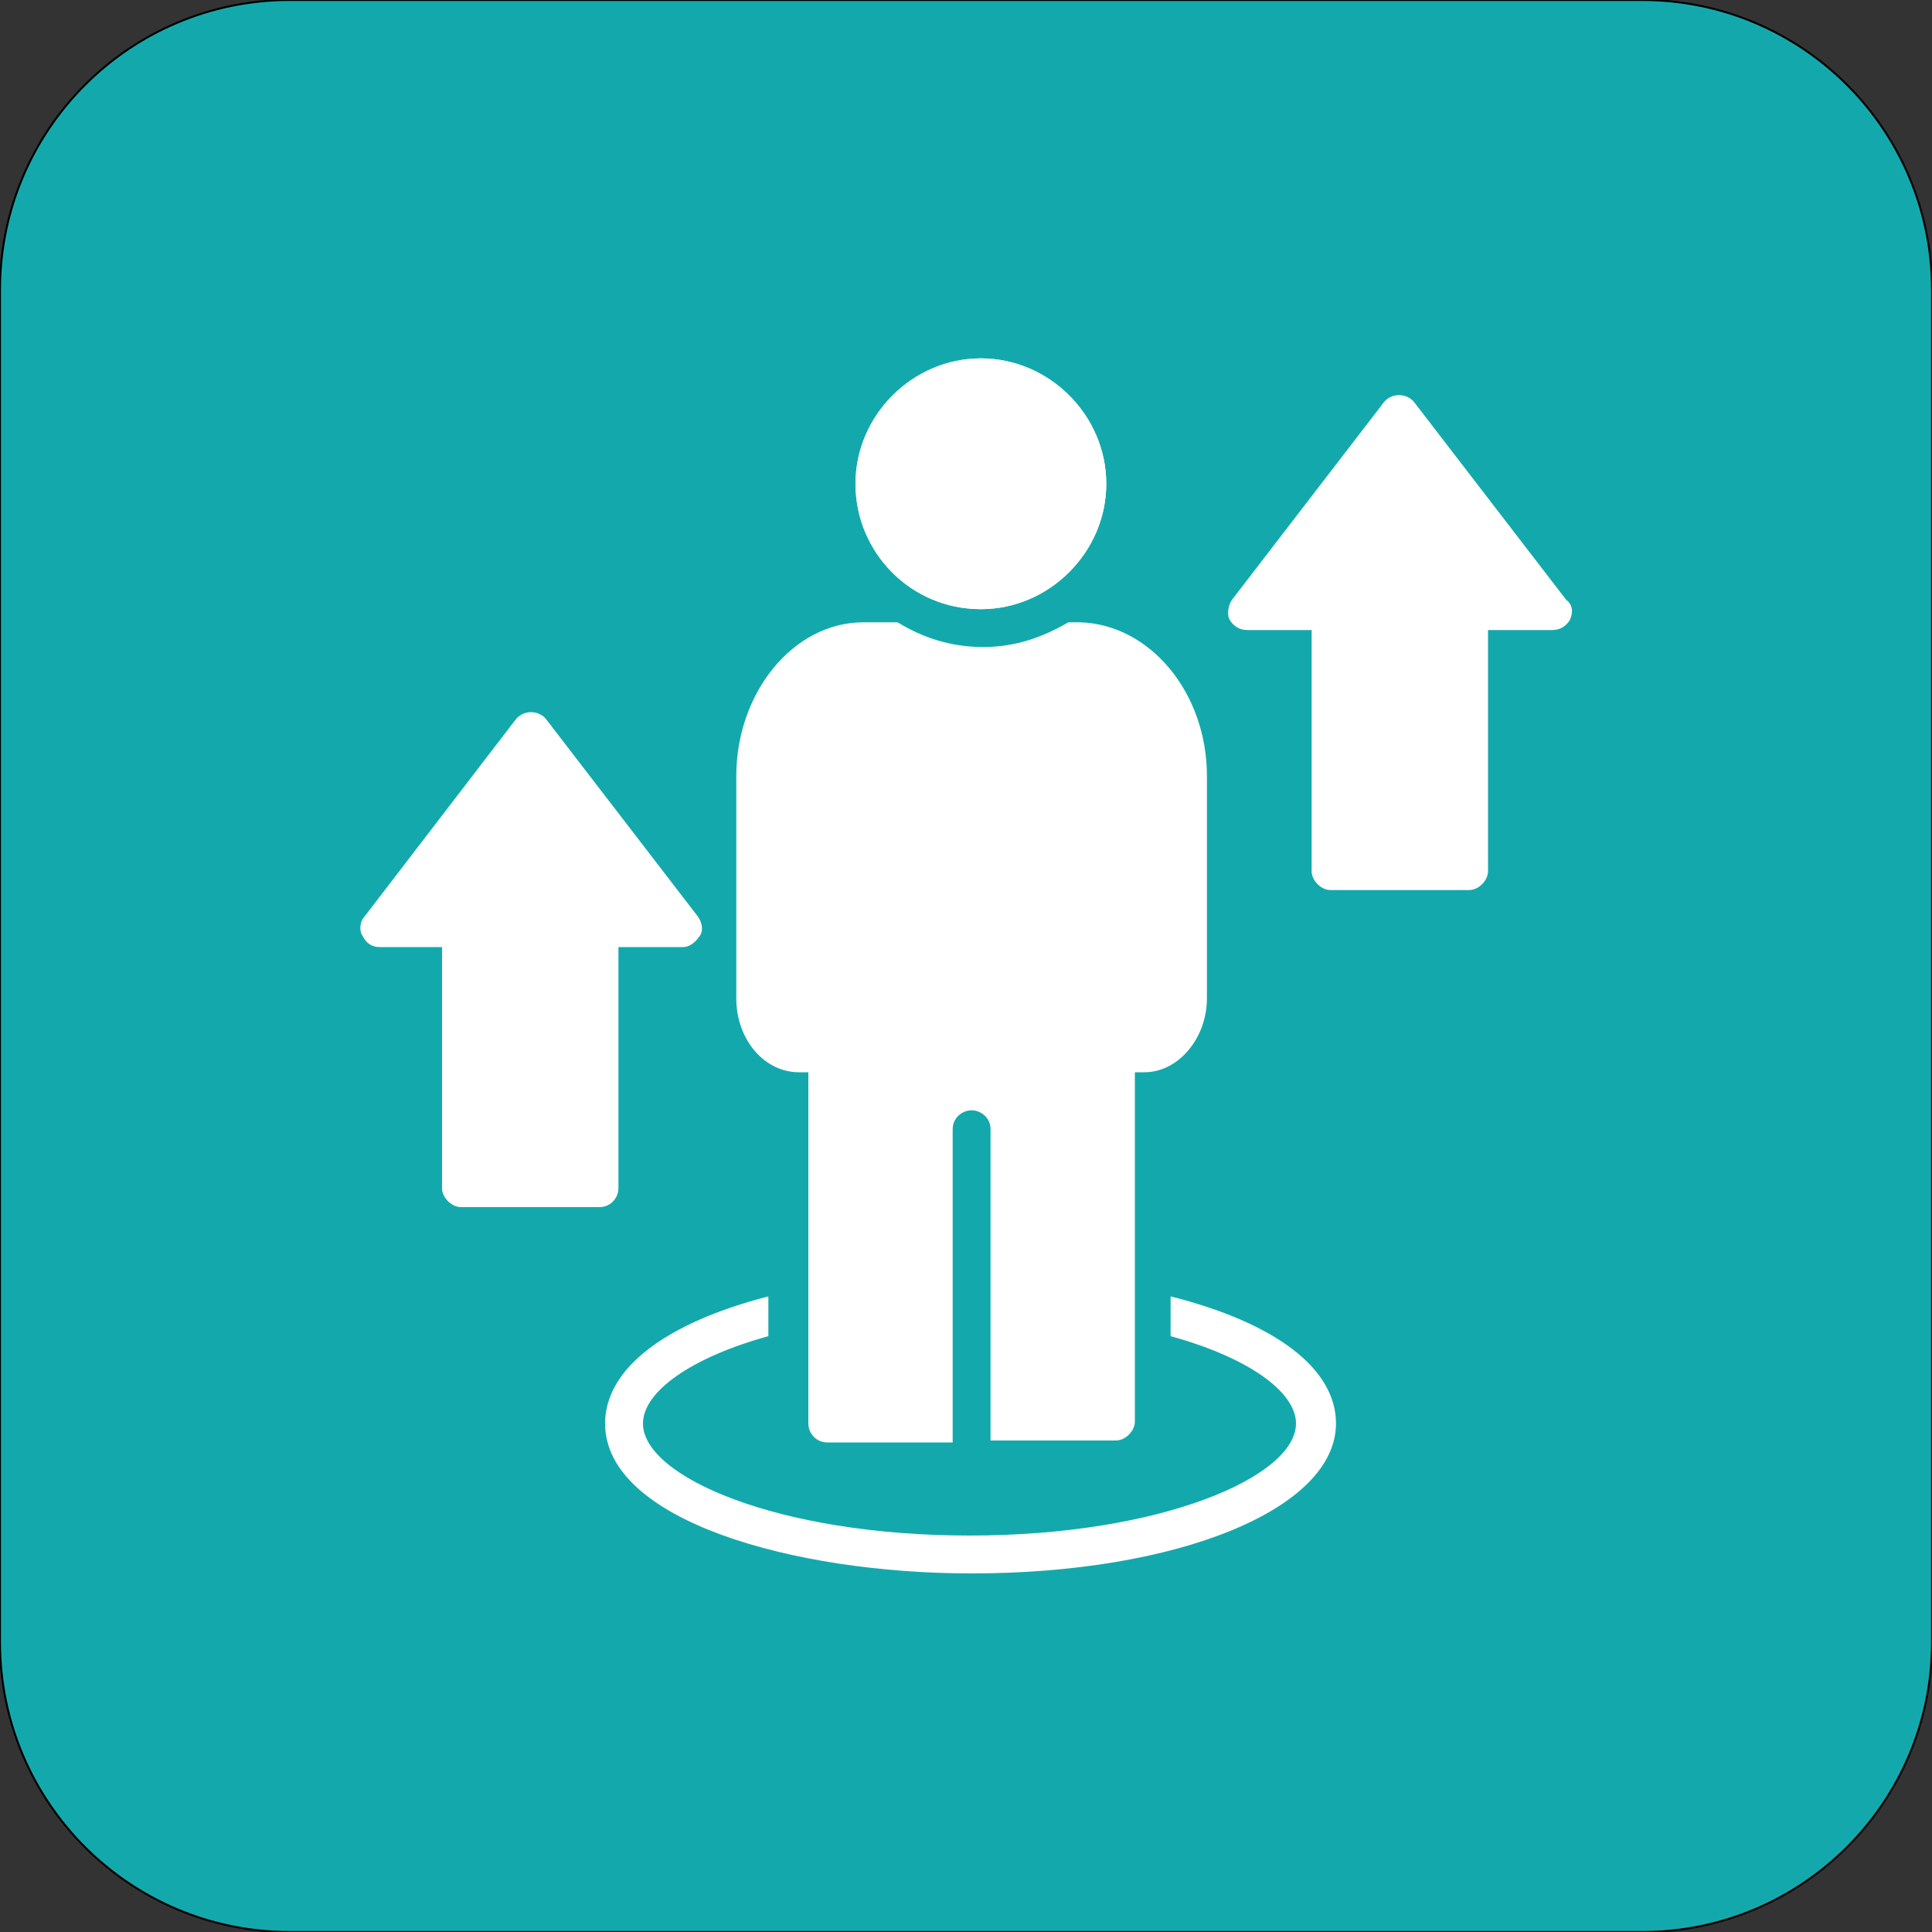
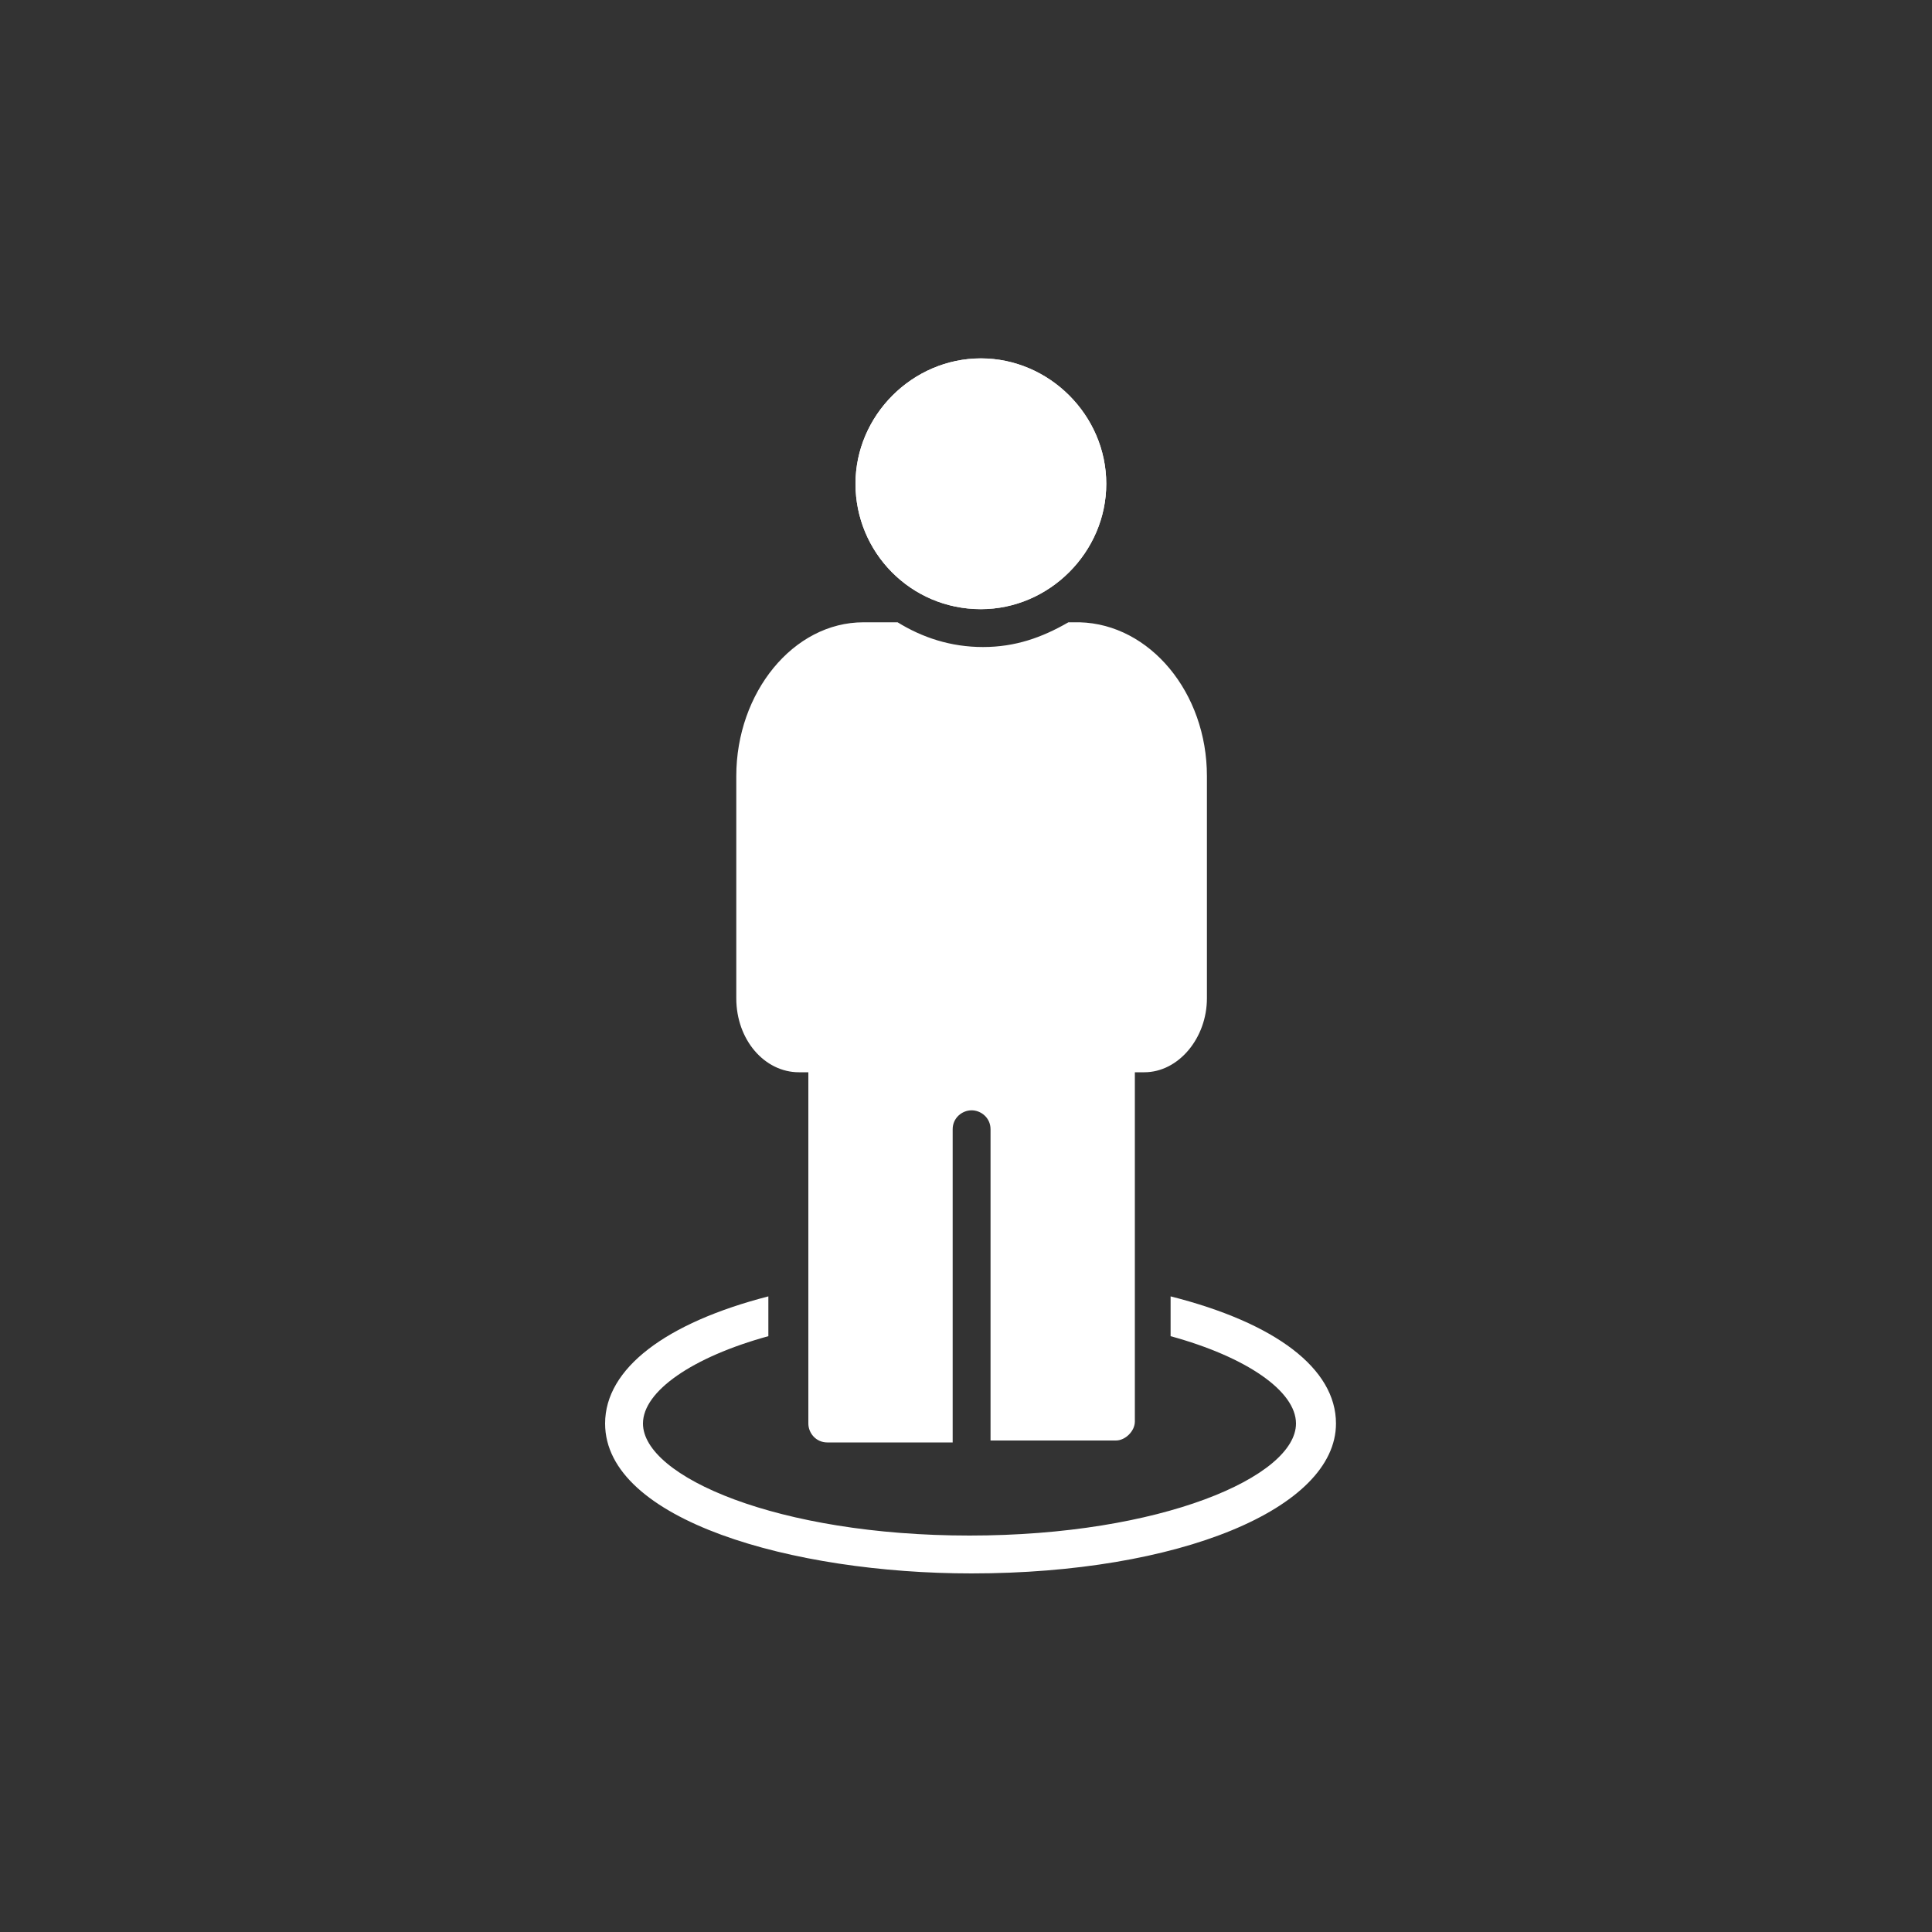
<svg xmlns="http://www.w3.org/2000/svg" version="1.1" id="Layer_1" x="0px" y="0px" viewBox="0 0 1000 1000" style="enable-background:new 0 0 1000 1000;" xml:space="preserve">
  <rect x="0" y="0" width="1000" height="1000" fill="#333333" stroke="none" />
  <style type="text/css">
	.st0{fill:#286B9C;stroke:#000000;stroke-miterlimit:10;}
	.st1{fill:#287173;stroke:#000000;stroke-miterlimit:10;}
	.st2{fill:#874E9A;stroke:#000000;stroke-miterlimit:10;}
	.st3{fill:#13A9AC;stroke:#000000;stroke-miterlimit:10;}
	.st4{fill:#501C46;stroke:#000000;stroke-miterlimit:10;}
	.st5{fill:#D5662C;stroke:#000000;stroke-miterlimit:10;}
	.st6{fill:#D2608F;stroke:#000000;stroke-miterlimit:10;}
	.st7{fill:#80245A;stroke:#000000;stroke-miterlimit:10;}
	.st8{fill:#6A4C9A;stroke:#000000;stroke-miterlimit:10;}
	.st9{fill:#D36497;stroke:#000000;stroke-miterlimit:10;}
	.st10{fill:#FFFFFF;}
	.st11{fill-rule:evenodd;clip-rule:evenodd;fill:#FFFFFF;}
</style>
-   <path class="st3" d="M850,1000H150C67.2,1000,0,932.8,0,850V150C0,67.2,67.2,0,150,0h700c82.8,0,150,67.2,150,150v700  C1000,932.8,932.8,1000,850,1000z" />
  <g>
    <g>
      <g>
-         <path class="st10" d="M361.3,474.5c2,2.9,2.9,6.9,1,9.8c-2,2.9-4.9,5.9-8.8,5.9h-33.4V615c0,4.9-3.9,9.8-9.8,9.8h-71.7     c-4.9,0-9.8-4.9-9.8-9.8V490.2h-32.4c-3.9,0-6.9-2-8.8-5.9c-2-2.9-1-7.9,1-9.8L267,372.3c3.9-4.9,11.8-4.9,15.7,0L361.3,474.5z" />
-       </g>
+         </g>
      <g>
        <path class="st10" d="M572.6,250.4c0,35.4-29.5,64.9-64.9,64.9c-36.4,0-64.9-29.5-64.9-64.9s29.5-64.9,64.9-64.9     S572.6,215,572.6,250.4z" />
        <path class="st10" d="M572.6,250.4c0,35.4-29.5,64.9-64.9,64.9c-36.4,0-64.9-29.5-64.9-64.9s29.5-64.9,64.9-64.9     S572.6,215,572.6,250.4z" />
      </g>
      <g>
-         <path class="st10" d="M812.4,321.2c-2,2.9-4.9,4.9-8.8,4.9h-33.4v124.8c0,4.9-4.9,9.8-9.8,9.8h-71.7c-4.9,0-9.8-4.9-9.8-9.8     V326.1h-33.4c-3.9,0-6.9-2-8.8-4.9s-1-7.9,1-10.8l78.6-102.2c3.9-4.9,11.8-4.9,15.7,0l78.6,102.2     C814.3,313.3,814.3,317.2,812.4,321.2L812.4,321.2z" />
-       </g>
+         </g>
      <g>
        <path class="st10" d="M624.7,401.7v115c0,20.6-14.7,38.3-32.4,38.3h-4.9v180.8c0,4.9-4.9,9.8-9.8,9.8h-64.9V584.5     c0-5.9-4.9-9.8-9.8-9.8c-4.9,0-9.8,3.9-9.8,9.8v162.1h-64.9c-5.9,0-9.8-4.9-9.8-9.8V555h-4.9c-17.7,0-32.4-16.7-32.4-38.3v-115     c0-43.2,29.5-79.6,65.8-79.6h17.7c12.8,7.9,27.5,12.8,44.2,12.8c16.7,0,30.5-4.9,44.2-12.8h5.9     C595.2,323.1,624.7,358.5,624.7,401.7L624.7,401.7z" />
      </g>
    </g>
    <g>
      <path class="st10" d="M691.5,736.8c0,44.2-81.6,77.6-188.7,77.6c-92.4,0-189.6-27.5-189.6-77.6c0-28.5,31.4-52.1,84.5-65.8v20.6    c-39.3,10.8-64.9,28.5-64.9,45.2c0,27.5,69.8,58,169,58s169-30.5,169-58c0-16.7-25.5-34.4-64.9-45.2V671    C660.1,684.7,691.5,708.3,691.5,736.8L691.5,736.8z" />
    </g>
  </g>
</svg>